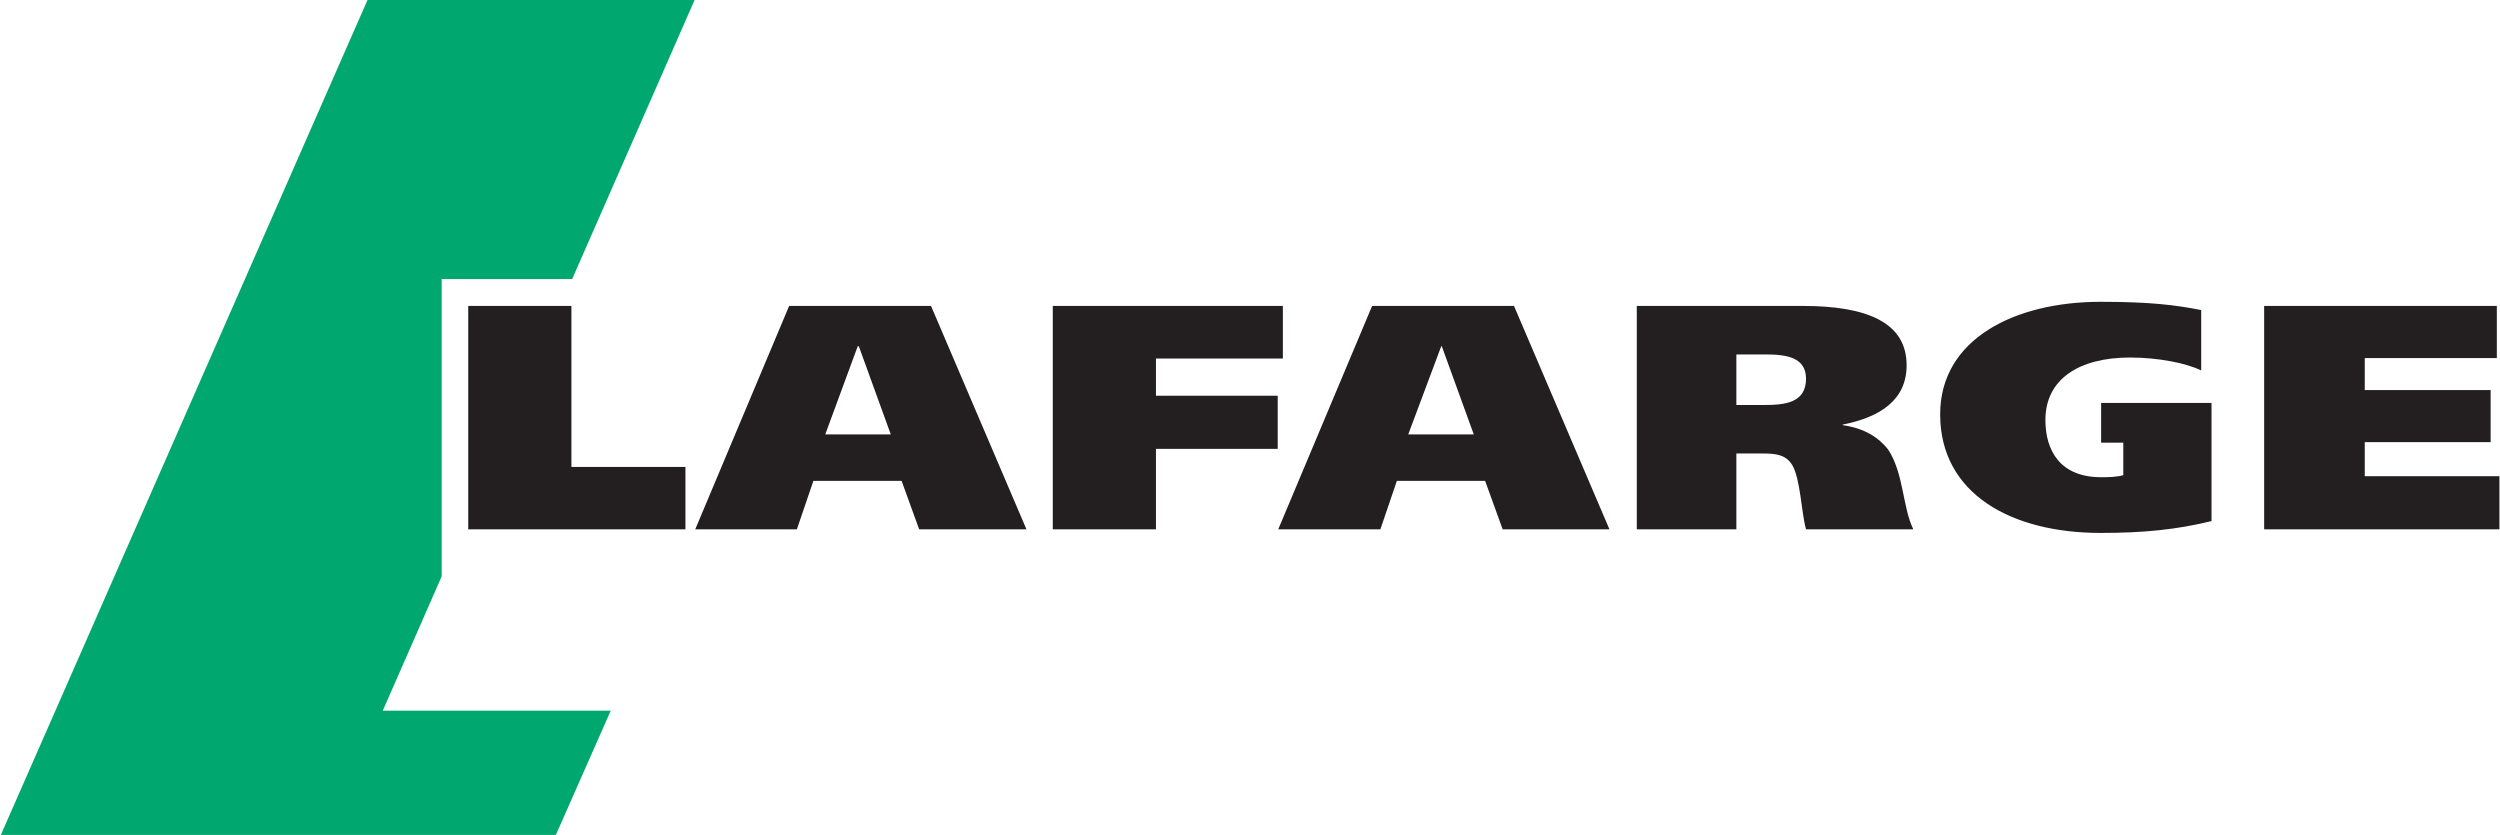
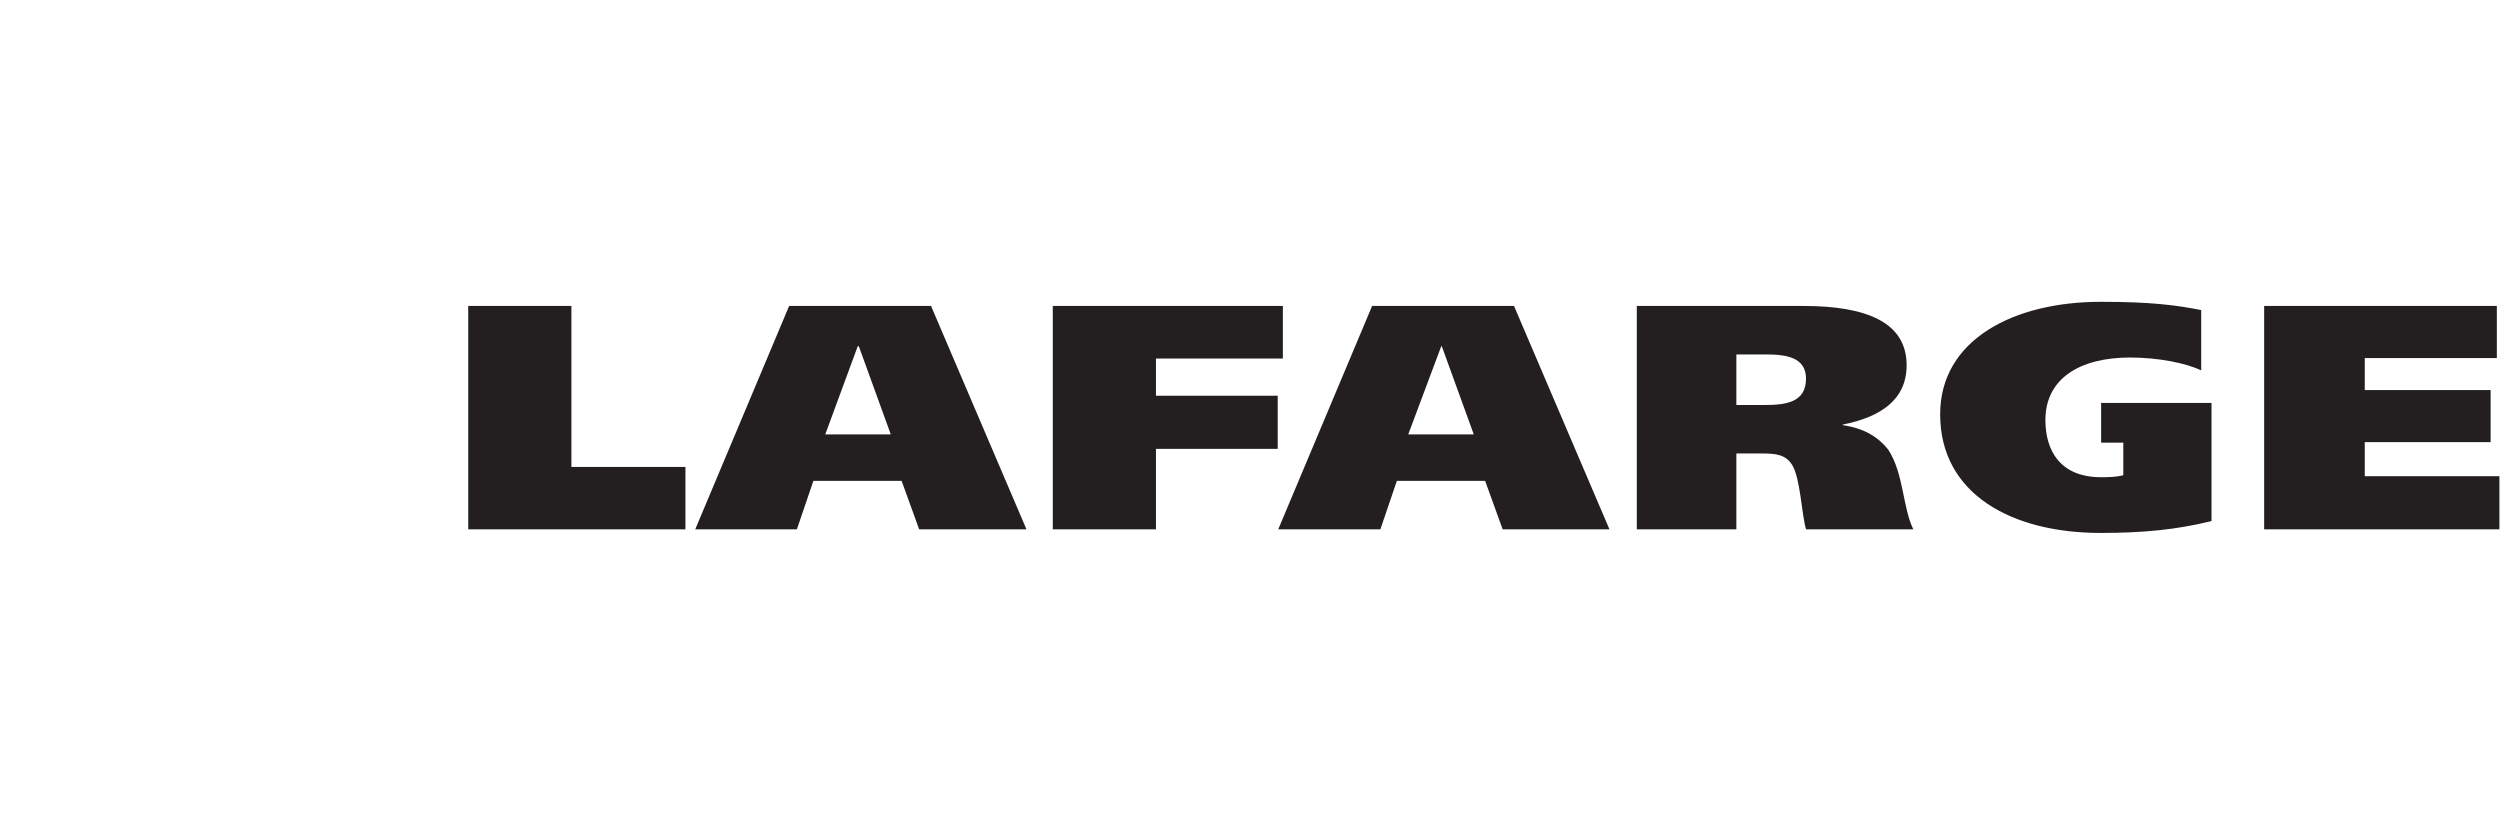
<svg xmlns="http://www.w3.org/2000/svg" version="1.0" width="1024" height="342" viewBox="0 0 151.33 50.575" id="svg2656">
  <defs id="defs2658" />
  <g transform="translate(-299.335,-507.075)" id="layer1">
    <path d="M 127.188,18.281 C 121.956,18.281 117.469,20.556 117.469,25.094 C 117.469,29.918 121.79,32.281 127.188,32.281 C 129.751,32.281 131.776,32.087 133.906,31.562 L 133.906,24.406 L 127.219,24.406 L 127.219,26.812 L 128.562,26.812 L 128.562,28.781 C 128.181,28.896 127.66,28.906 127.219,28.906 C 124.733,28.906 123.844,27.29 123.844,25.438 C 123.844,22.97 125.874,21.656 128.969,21.656 C 130.705,21.656 132.39,22.001 133.281,22.438 L 133.281,18.781 C 131.719,18.476 130.222,18.281 127.188,18.281 z M 28.312,18.531 L 28.312,32.062 L 41.469,32.062 L 41.469,28.281 L 34.562,28.281 L 34.562,18.531 L 28.312,18.531 z M 47.75,18.531 L 42.062,32.062 L 48.219,32.062 L 49.219,29.125 L 54.562,29.125 L 55.625,32.062 L 62.125,32.062 L 56.344,18.531 L 47.75,18.531 z M 63.719,18.531 L 63.719,32.062 L 69.969,32.062 L 69.969,27.188 L 77.344,27.188 L 77.344,23.969 L 69.969,23.969 L 69.969,21.719 L 77.656,21.719 L 77.656,18.531 L 63.719,18.531 z M 83.062,18.531 L 77.375,32.062 L 83.562,32.062 L 84.562,29.125 L 89.906,29.125 L 90.969,32.062 L 97.438,32.062 L 91.656,18.531 L 83.062,18.531 z M 99.094,18.531 L 99.094,32.062 L 105.125,32.062 L 105.125,27.469 L 106.719,27.469 C 107.483,27.469 108.115,27.529 108.5,28.156 C 109.006,28.965 109.066,31.099 109.344,32.062 L 115.844,32.062 C 115.191,30.747 115.267,28.654 114.312,27.219 C 113.734,26.5 112.915,25.948 111.562,25.75 L 111.562,25.719 C 113.879,25.262 115.438,24.2 115.438,22.125 C 115.438,19.529 113.032,18.531 109.156,18.531 L 99.094,18.531 z M 137.094,18.531 L 137.094,32.062 L 151.344,32.062 L 151.344,28.844 L 143.188,28.844 L 143.188,26.781 L 150.812,26.781 L 150.812,23.625 L 143.188,23.625 L 143.188,21.688 L 151.188,21.688 L 151.188,18.531 L 137.094,18.531 z M 51.906,20.969 L 51.969,20.969 L 53.906,26.312 L 49.938,26.312 L 51.906,20.969 z M 87.25,20.969 L 87.281,20.969 L 89.219,26.312 L 85.25,26.312 L 87.25,20.969 z M 105.125,21.469 L 106.906,21.469 C 108.153,21.469 109.344,21.644 109.344,22.938 C 109.344,24.396 108.078,24.531 106.812,24.531 L 105.125,24.531 L 105.125,21.469 z" transform="translate(299.335,507.075)" id="path2510" style="fill:#231f20;fill-opacity:1;fill-rule:nonzero;stroke:none" />
    <g transform="matrix(1.25,0,0,-1.25,326.039,541.987)" id="g2536">
-       <path d="M 0,0 L 0,14.406 L 6.322,14.406 L 12.256,27.93 L -3.594,27.93 L -21.363,-12.53 L 5.532,-12.53 L 8.192,-6.507 L -2.855,-6.507 L 0,0" id="path2538" style="fill:#00a870;fill-opacity:1;fill-rule:nonzero;stroke:none" />
-     </g>
+       </g>
  </g>
</svg>